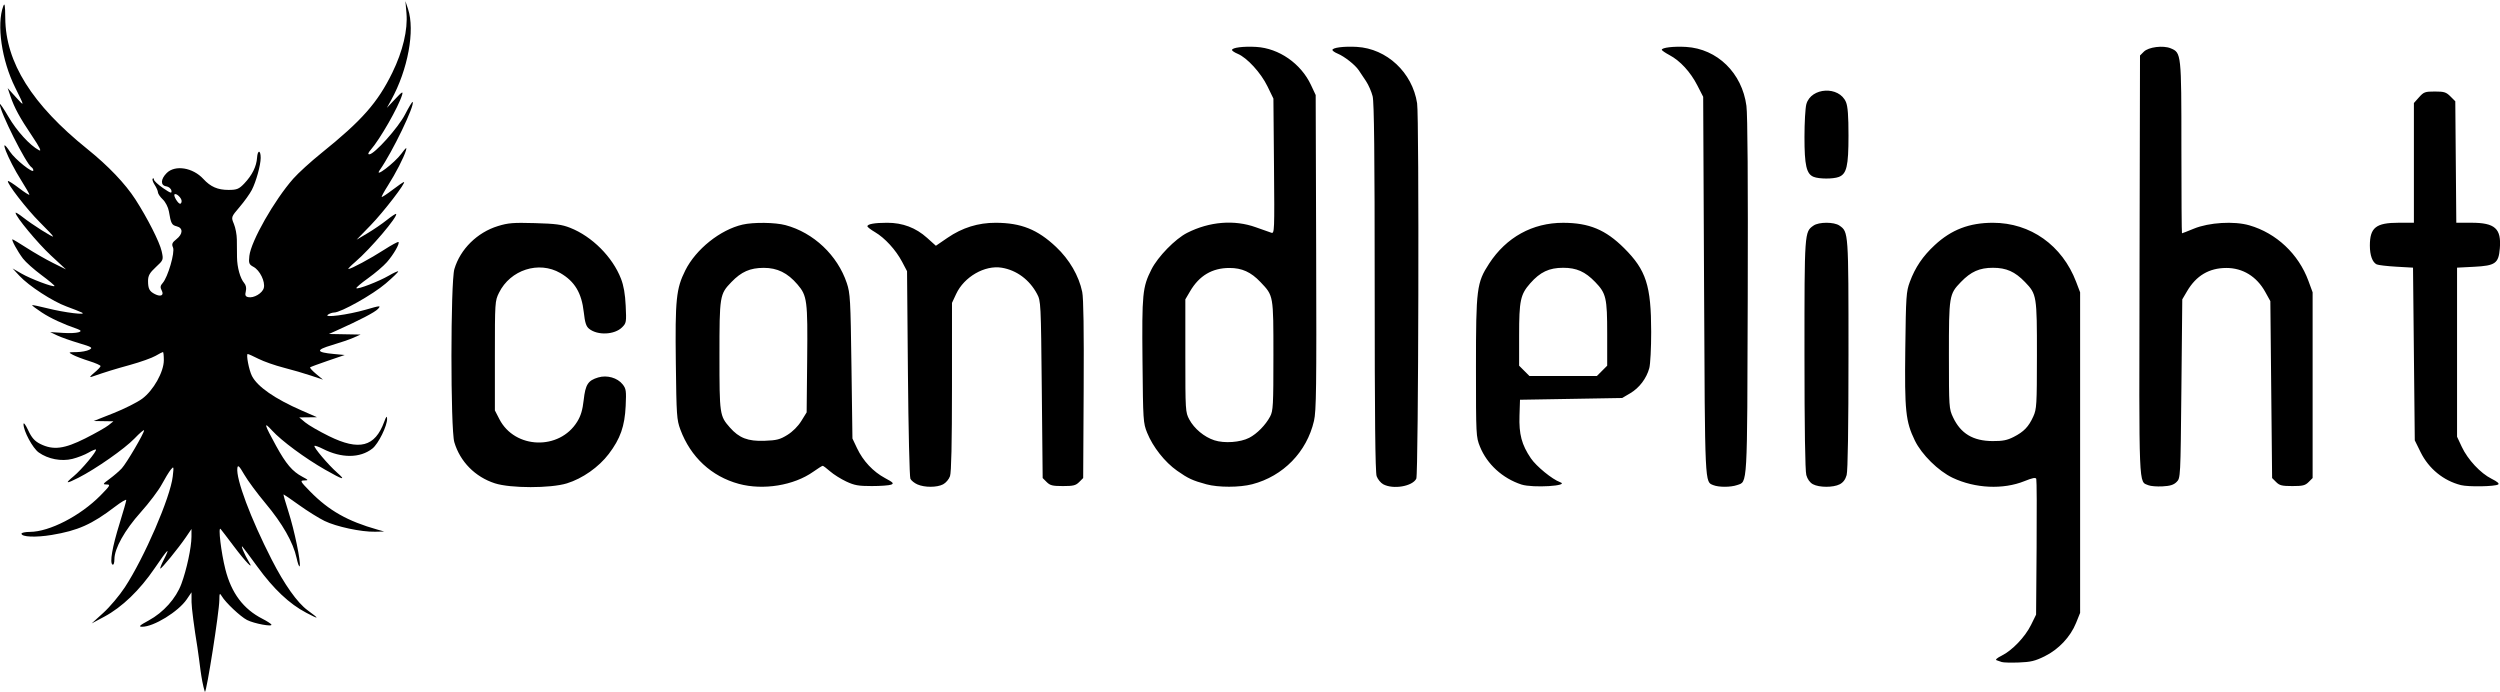
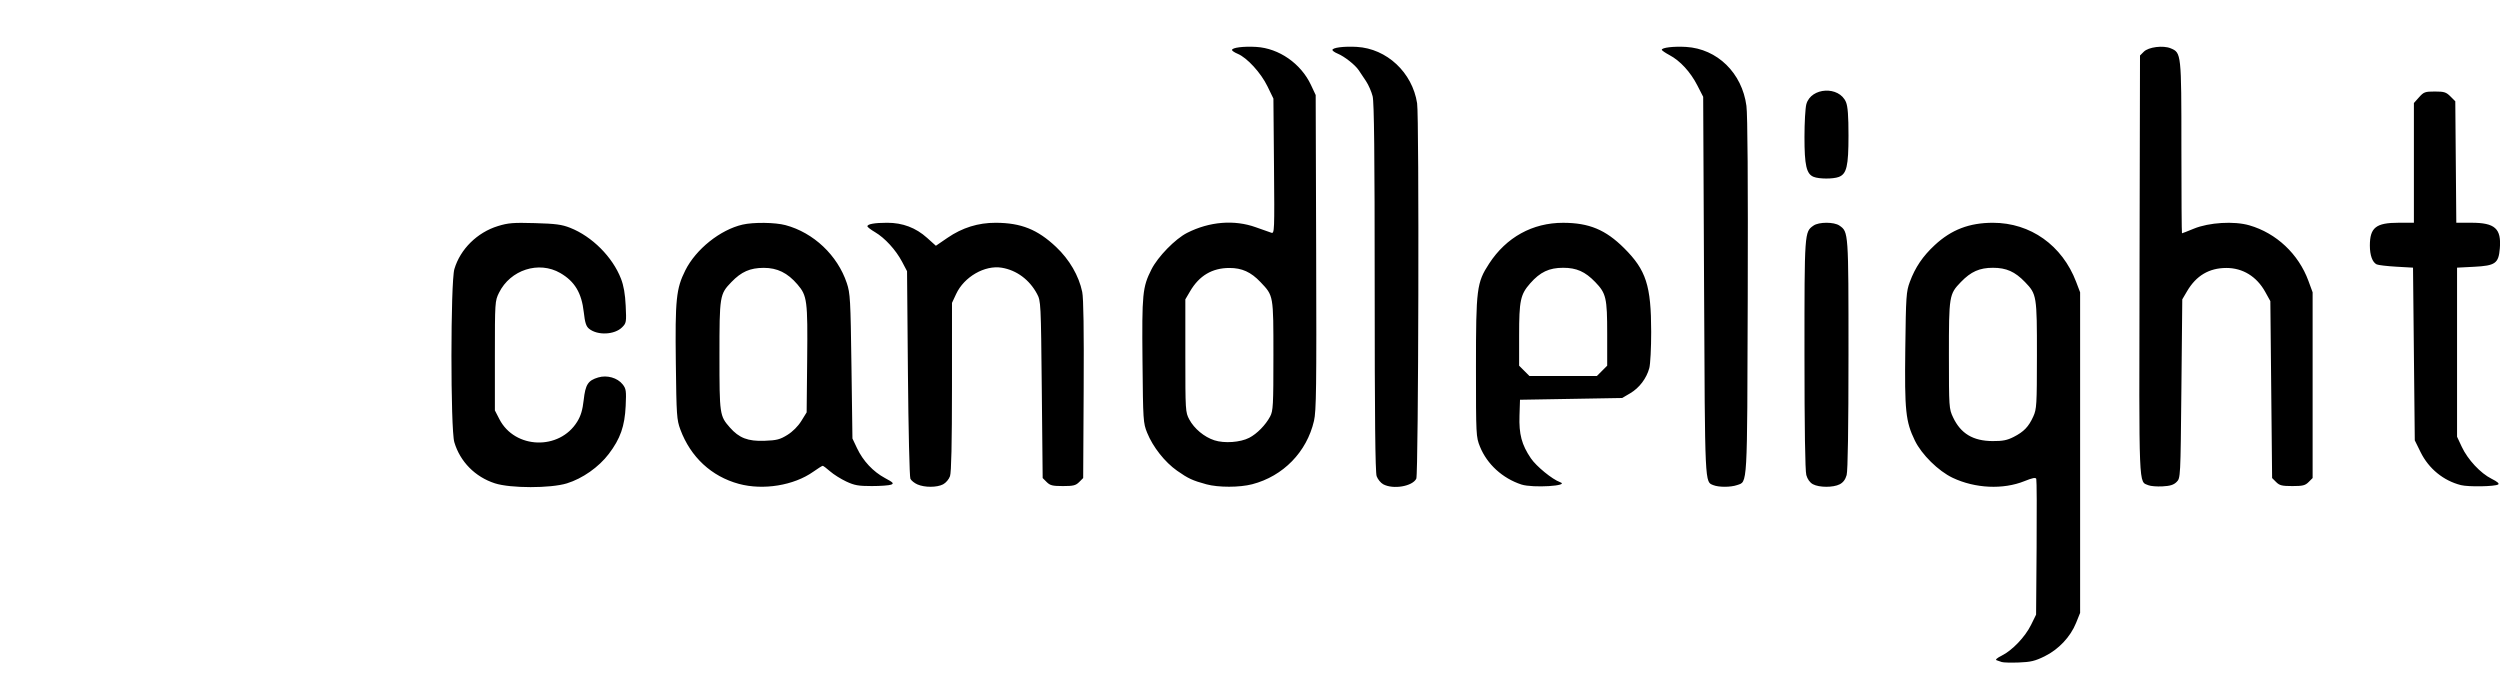
<svg xmlns="http://www.w3.org/2000/svg" xmlns:ns1="http://sodipodi.sourceforge.net/DTD/sodipodi-0.dtd" xmlns:ns2="http://www.inkscape.org/namespaces/inkscape" version="1.0" width="600" height="166" id="svg2216" ns1:version="0.32" ns2:version="0.45.1" ns1:docname="Candlelight.svg" ns2:output_extension="org.inkscape.output.svg.inkscape" ns1:docbase="C:\Documents and Settings\Wraith\Desktop">
  <ns1:namedview ns2:window-height="844" ns2:window-width="1440" ns2:pageshadow="2" ns2:pageopacity="0.0" guidetolerance="10.0" gridtolerance="10.0" objecttolerance="10.0" borderopacity="1.0" bordercolor="#666666" pagecolor="#ffffff" id="base" ns2:zoom="0.13307754" ns2:cx="1280.8997" ns2:cy="611.11339" ns2:window-x="-4" ns2:window-y="-4" ns2:current-layer="svg2216" />
  <defs id="defs2219" />
  <g transform="matrix(0.231,0,0,0.231,165.309,209.737)" id="g3352">
    <path d="M 918,385.401 C 917.175,385.093 915.857,384.635 915.071,384.384 C 914.204,384.106 915.328,383.092 917.934,381.803 C 923.953,378.824 931.293,371.141 934.652,364.301 L 937.5,358.5 L 937.796,320.59 C 937.958,299.739 937.875,282.117 937.611,281.43 C 937.255,280.502 935.527,280.828 930.902,282.695 C 918.777,287.593 902.872,286.854 890.117,280.8 C 882.027,276.961 872.513,267.58 868.679,259.662 C 863.43,248.822 862.811,242.882 863.244,207.5 C 863.609,177.601 863.778,175.111 865.822,169.581 C 868.866,161.342 873.184,154.971 880.004,148.657 C 889.443,139.918 899.614,136.024 913,136.024 C 934.325,136.024 952.338,148.817 960.246,169.581 L 962.5,175.5 L 962.5,266.5 L 962.5,357.5 L 960.196,363.202 C 956.989,371.139 950.306,378.232 942.339,382.154 C 936.894,384.834 934.454,385.418 927.655,385.664 C 923.17,385.827 918.825,385.708 918,385.401 z M 924.783,257.599 C 930.573,254.652 933.266,251.846 935.916,246 C 937.824,241.792 937.957,239.535 937.978,211.218 C 938.003,177.418 937.864,176.569 931.201,169.665 C 925.487,163.745 920.603,161.574 913,161.574 C 905.397,161.574 900.513,163.745 894.799,169.665 C 888.139,176.566 887.999,177.421 888.01,211.218 C 888.019,240.942 888.063,241.592 890.377,246.5 C 894.714,255.695 901.696,259.889 912.783,259.956 C 918.555,259.991 921.045,259.502 924.783,257.599 z M 62.5,283.941 C 51.287,280.304 42.759,271.663 39.478,260.614 C 37.276,253.2 37.304,169.705 39.511,162.275 C 42.865,150.981 52.478,141.499 64.239,137.883 C 70.066,136.092 72.906,135.866 85.239,136.214 C 97.041,136.547 100.487,137.005 105.225,138.871 C 117.673,143.772 129.304,155.417 134.094,167.775 C 135.636,171.751 136.453,176.458 136.77,183.182 C 137.209,192.47 137.125,192.965 134.725,195.366 C 130.438,199.653 120.787,200.078 115.986,196.19 C 114.299,194.824 113.642,192.773 112.969,186.778 C 111.74,175.819 107.834,169.305 99.645,164.559 C 87.461,157.498 71.262,162.708 64.838,175.753 C 62.54,180.42 62.5,181.026 62.5,211.527 L 62.5,242.553 L 65.055,247.517 C 73.81,264.53 99.154,265.345 109.248,248.938 C 111.308,245.591 112.286,242.316 112.923,236.632 C 113.911,227.828 115.364,225.57 121.163,223.833 C 126.158,222.337 132.078,224.017 135.047,227.774 C 136.995,230.24 137.158,231.406 136.757,240 C 136.218,251.557 133.737,258.599 127.15,267.272 C 121.468,274.754 112.258,281.222 103.385,283.963 C 94.138,286.819 71.334,286.807 62.5,283.941 z M 201,284.248 C 185.467,280.039 173.605,269.021 167.81,253.419 C 165.751,247.876 165.587,245.476 165.23,215.66 C 164.798,179.496 165.419,173.428 170.618,163.036 C 176.628,151.023 190.439,139.982 203.112,137.061 C 209.309,135.632 221.602,135.783 227.5,137.361 C 243.426,141.622 257.029,154.479 262.298,170.252 C 264.236,176.051 264.426,179.444 264.943,217.5 L 265.5,258.5 L 268.105,264 C 271.538,271.246 277.231,277.326 283.975,280.949 C 288.687,283.48 289.175,284.002 287.475,284.695 C 286.389,285.138 281.45,285.5 276.5,285.499 C 268.897,285.499 266.639,285.095 261.954,282.898 C 258.904,281.468 254.795,278.881 252.822,277.149 C 250.85,275.417 248.959,274 248.62,274 C 248.282,274 245.866,275.516 243.252,277.369 C 232.255,285.164 214.842,288 201,284.248 z M 228.554,256.474 C 231.583,254.6 234.6,251.583 236.474,248.555 L 239.5,243.662 L 239.801,213.581 C 240.136,180.105 239.794,177.456 234.298,171.035 C 228.659,164.448 222.811,161.584 215.061,161.614 C 207.368,161.644 202.446,163.814 196.799,169.665 C 190.134,176.571 190,177.395 190,211.5 C 190,244.87 190.112,245.641 195.896,252.229 C 201.161,258.225 206.166,260.15 215.58,259.8 C 222.533,259.542 224.343,259.078 228.554,256.474 z M 302.4,284.572 C 300.694,283.83 298.895,282.385 298.402,281.361 C 297.908,280.338 297.278,253.4 297.002,221.5 L 296.5,163.5 L 293.687,158.16 C 290.156,151.455 283.901,144.613 278.308,141.334 C 275.938,139.946 274,138.455 274,138.022 C 274,136.749 278.025,136.028 285.212,136.014 C 293.987,135.996 301.483,138.831 307.889,144.59 L 312.875,149.073 L 319.446,144.574 C 327.883,138.797 336.875,135.993 346.855,136.024 C 361.254,136.07 370.571,139.8 381.101,149.734 C 388.697,156.899 394.05,166.105 395.954,175.278 C 396.693,178.838 396.964,197.069 396.777,230.763 L 396.5,280.946 L 394.222,283.223 C 392.289,285.155 390.893,285.5 385,285.5 C 379.108,285.5 377.71,285.155 375.778,283.223 L 373.5,280.947 L 373,230.723 C 372.508,181.29 372.465,180.435 370.289,176.366 C 365.994,168.337 358.717,162.942 350.287,161.538 C 340.655,159.934 328.918,166.686 324.374,176.444 L 322.02,181.5 L 322.01,229.101 C 322.003,261.335 321.642,277.728 320.892,279.881 C 320.272,281.66 318.531,283.708 316.941,284.53 C 313.426,286.348 306.525,286.368 302.4,284.572 z M 466.5,284.512 C 458.606,282.37 456.154,281.235 449.827,276.798 C 442.868,271.916 436.076,263.308 432.819,255.243 C 430.573,249.681 430.49,248.399 430.175,214.5 C 429.818,176.223 430.17,172.613 435.244,162.534 C 438.896,155.278 448.757,145.17 455.528,141.741 C 468.202,135.323 482.271,134.176 494.5,138.563 C 498.35,139.944 502.325,141.345 503.333,141.676 C 505.093,142.253 505.153,140.745 504.833,103.888 L 504.5,65.5 L 501.097,58.5 C 497.385,50.863 489.52,42.287 484.215,40.089 C 482.447,39.357 481,38.382 481,37.924 C 481,36.572 487.51,35.745 494.756,36.176 C 507.648,36.942 520.115,45.609 525.812,57.764 L 528.5,63.5 L 528.776,152.733 C 529.013,229.548 528.841,242.874 527.538,248.492 C 523.442,266.153 510.051,279.887 492.458,284.469 C 485.312,286.33 473.276,286.35 466.5,284.512 z M 490.762,258.102 C 495.187,255.821 500.049,250.867 502.638,246 C 504.339,242.803 504.5,239.814 504.5,211.5 C 504.5,176.895 504.613,177.539 497.14,169.665 C 491.744,163.98 486.616,161.657 479.5,161.675 C 469.725,161.698 462.425,166.019 457.23,174.855 L 454.5,179.5 L 454.5,211.5 C 454.5,242.648 454.559,243.611 456.721,247.653 C 459.541,252.926 465.229,257.655 471,259.523 C 476.661,261.356 485.711,260.705 490.762,258.102 z M 566.856,284.484 C 565.402,283.694 563.714,281.619 563.106,279.874 C 562.325,277.635 562,246.129 562,172.794 C 562,97.012 561.684,67.615 560.834,64.193 C 560.193,61.612 558.505,57.752 557.084,55.616 C 555.663,53.479 553.797,50.685 552.938,49.406 C 550.893,46.362 544.851,41.595 541.032,40.013 C 539.364,39.322 538,38.382 538,37.924 C 538,36.575 544.498,35.746 551.823,36.16 C 568.873,37.123 583.386,50.685 586.086,68.18 C 587.305,76.072 586.87,278.742 585.629,281.287 C 583.494,285.667 572.484,287.541 566.856,284.484 z M 645.286,284.614 C 634.585,281.105 625.799,273.081 621.784,263.147 C 619.541,257.598 619.501,256.814 619.501,218 C 619.5,173.354 619.92,170.041 626.96,159.221 C 636.711,144.236 651.631,136.007 669,136.036 C 683.74,136.061 693.093,139.948 703.609,150.42 C 716.13,162.889 718.958,171.647 718.977,198 C 718.984,207.075 718.504,216.3 717.912,218.5 C 716.327,224.384 712.248,229.769 707.07,232.813 L 702.5,235.5 L 673.5,236 L 644.5,236.5 L 644.208,245.473 C 643.862,256.088 645.447,262.031 650.681,269.747 C 653.772,274.305 662.819,281.7 667.228,283.273 C 673.175,285.394 651.674,286.708 645.286,284.614 z M 691.077,220.077 L 694,217.154 L 694,199.045 C 694,178.645 693.411,176.099 687.201,169.665 C 681.487,163.745 676.603,161.574 669,161.574 C 661.042,161.574 655.951,163.976 650.298,170.399 C 644.729,176.726 644,180.145 644,199.943 L 644,217.154 L 646.923,220.077 L 649.846,223 L 669,223 L 688.154,223 L 691.077,220.077 z M 754.315,284.993 C 749.364,282.998 749.533,286.586 749,172 L 748.5,64.5 L 745.167,58 C 741.253,50.366 735.428,44.036 729.35,40.811 C 726.958,39.542 725,38.186 725,37.797 C 725,36.561 731.785,35.761 738.756,36.176 C 756.501,37.231 770.589,50.984 773.053,69.657 C 773.724,74.749 773.984,112.748 773.794,178 C 773.473,287.7 773.749,282.846 767.713,284.95 C 764.127,286.2 757.365,286.222 754.315,284.993 z M 810.795,284.451 C 809.066,283.513 807.714,281.632 807.05,279.241 C 806.381,276.832 806.009,252.445 806.006,210.718 C 806,141.087 805.99,141.222 811.117,137.631 C 814.196,135.474 822.804,135.474 825.883,137.631 C 831.01,141.222 831,141.087 830.994,210.718 C 830.991,252.522 830.62,276.83 829.948,279.248 C 829.244,281.781 827.965,283.484 826.003,284.498 C 822.334,286.396 814.331,286.371 810.795,284.451 z M 1001.308,285.044 C 995.66,282.63 995.953,289.847 996.238,160.185 L 996.5,41.055 L 998.667,38.889 C 1001.323,36.232 1009.621,35.186 1013.918,36.966 C 1019.958,39.468 1020,39.857 1020,93.401 C 1020,120.131 1020.147,142 1020.328,142 C 1020.508,142 1023.545,140.812 1027.078,139.361 C 1035.693,135.821 1049.903,134.964 1058.565,137.462 C 1073.899,141.884 1086.514,153.742 1092.114,169 L 1094.5,175.5 L 1094.5,228.222 L 1094.5,280.944 L 1092.222,283.222 C 1090.289,285.155 1088.894,285.5 1083,285.5 C 1077.108,285.5 1075.71,285.155 1073.778,283.223 L 1071.5,280.947 L 1071,230.723 L 1070.5,180.5 L 1067.589,175.246 C 1062.751,166.514 1054.826,161.644 1045.5,161.671 C 1035.722,161.7 1028.424,166.021 1023.23,174.855 L 1020.5,179.5 L 1020,230.223 C 1019.5,280.911 1019.498,280.948 1017.289,283.157 C 1015.62,284.824 1013.657,285.442 1009.289,285.674 C 1006.105,285.843 1002.514,285.56 1001.308,285.044 z M 1178.735,284.969 C 1168.813,282.481 1160.418,275.624 1155.792,266.231 L 1152.5,259.547 L 1152,210.523 L 1151.5,161.5 L 1142,160.954 C 1136.775,160.654 1131.774,160.067 1130.885,159.649 C 1128.466,158.512 1127,154.493 1127,149 C 1127,138.726 1130.45,136 1143.45,136 L 1152,136 L 1152,102.016 L 1152,68.032 L 1154.918,64.766 C 1157.605,61.758 1158.315,61.5 1163.895,61.5 C 1169.183,61.5 1170.307,61.853 1172.727,64.272 L 1175.5,67.043 L 1175.787,101.522 L 1176.075,136 L 1184.587,136 C 1198.044,136 1201.72,139.305 1200.786,150.564 C 1200.081,159.069 1198.25,160.382 1186.227,161 L 1176.5,161.5 L 1176.5,209.5 L 1176.5,257.5 L 1179.18,263.218 C 1182.593,270.5 1189.805,278.226 1196.134,281.38 C 1199.403,283.008 1200.648,284.099 1199.822,284.61 C 1197.924,285.783 1182.995,286.038 1178.735,284.969 z M 811.206,109.952 C 807.114,108.311 805.999,103.45 806.006,87.282 C 806.009,79.152 806.486,70.789 807.067,68.698 C 809.744,59.057 825.692,58.233 829.579,67.534 C 830.601,69.98 831,75.311 831,86.5 C 831,103.87 829.959,108.305 825.483,110.006 C 822.272,111.227 814.308,111.197 811.206,109.952 z " transform="matrix(1.83,0,0,1.83,-315.836,-925.414)" style="fill:#000000" id="path2225" />
-     <path d="M 147,346.5 C 145.367,336.6 144.024,326.258 144.016,323.518 L 144,318.536 L 141.593,322.079 C 137.355,328.315 124.845,336.003 119,335.964 C 117.022,335.95 117.715,335.287 122.325,332.787 C 129.808,328.727 136.143,321.649 138.874,314.297 C 141.536,307.13 143.961,295.824 143.978,290.5 L 143.991,286.5 L 141.246,290.545 C 137.463,296.118 128.624,306.957 128.204,306.538 C 128.015,306.349 128.792,304.368 129.93,302.137 C 133.527,295.086 132.204,296.303 125.409,306.296 C 117.796,317.493 108.89,326.061 99.847,330.888 L 93.5,334.276 L 99.423,328.903 C 102.681,325.949 107.563,320.149 110.273,316.016 C 120.147,300.953 133.285,270.559 134.503,259.96 C 135.095,254.809 135.038,254.613 133.505,256.5 C 132.611,257.6 130.552,260.975 128.93,264 C 127.308,267.025 122.548,273.325 118.353,278 C 110.224,287.059 105.002,296.37 105.001,301.809 C 105,303.703 104.583,304.86 104.025,304.516 C 102.535,303.594 103.902,295.708 107.638,283.668 C 109.487,277.711 111,272.397 111,271.86 C 111,271.323 108.412,272.861 105.25,275.278 C 93.625,284.163 86.525,287.329 73.295,289.526 C 65.199,290.871 58,290.562 58,288.869 C 58,288.391 59.913,287.991 62.25,287.979 C 72.167,287.93 87.774,279.873 97.966,269.541 C 102.852,264.588 103.181,264 101.066,264 C 98.935,264 99.087,263.715 102.6,261.136 C 104.745,259.56 107.503,257.179 108.728,255.844 C 111.162,253.194 120,238.119 120,236.618 C 120,236.106 117.797,237.985 115.105,240.794 C 110.196,245.913 95.616,256.11 86.783,260.602 C 80.443,263.825 79.791,263.621 84.371,259.846 C 88.424,256.505 96.348,247.015 95.66,246.327 C 95.436,246.102 93.733,246.808 91.876,247.895 C 90.019,248.981 86.362,250.403 83.75,251.054 C 78.159,252.447 71.438,251.16 66.705,247.79 C 63.659,245.621 59.02,236.994 59.02,233.5 C 59.02,232.368 60.045,233.702 61.383,236.576 C 63.163,240.398 64.704,242.122 67.623,243.553 C 74.09,246.725 79.654,246.022 90.241,240.697 C 95.333,238.135 100.625,235.14 102,234.042 L 104.5,232.044 L 99.5,231.968 L 94.5,231.891 L 104.5,227.932 C 110,225.755 116.539,222.471 119.031,220.636 C 124.722,216.444 130,207.049 130,201.11 C 130,198.85 129.801,197 129.557,197 C 129.314,197 127.626,197.869 125.807,198.931 C 123.988,199.993 118.225,202.047 113,203.497 C 104.591,205.829 101.255,206.86 93.5,209.526 C 92.217,209.967 92.665,209.253 94.75,207.534 C 96.537,206.061 98,204.52 98,204.11 C 98,203.7 95.412,202.556 92.25,201.567 C 89.088,200.578 85.375,199.164 84,198.424 C 81.57,197.118 81.621,197.079 85.816,197.04 C 88.189,197.018 91.099,196.482 92.283,195.849 C 94.219,194.812 93.689,194.476 86.967,192.477 C 82.86,191.256 77.925,189.503 76,188.583 L 72.5,186.909 L 79.141,187.331 C 86.087,187.772 90.169,186.708 86.472,185.421 C 78.928,182.796 72.779,179.949 68.291,177.003 C 65.426,175.123 63.214,173.453 63.375,173.291 C 63.537,173.13 67.006,173.841 71.085,174.872 C 79.734,177.06 91.622,178.518 88.5,177.008 C 87.4,176.476 83.932,175.107 80.793,173.965 C 73.783,171.414 61.71,163.565 57,158.495 L 53.5,154.728 L 58.08,157.359 C 62.781,160.06 74.031,164.302 74.705,163.628 C 74.913,163.42 71.962,160.937 68.148,158.11 C 64.334,155.283 60.108,151.514 58.755,149.735 C 56.026,146.144 52.673,140 53.443,140 C 53.715,140 56.989,141.968 60.719,144.372 C 64.448,146.777 70.425,150.2 74,151.979 L 80.5,155.214 L 72.853,148.119 C 66.128,141.879 55,128.453 55,126.581 C 55,126.209 56.688,127.234 58.75,128.858 C 63.403,132.521 74,139.247 74,138.537 C 74,138.249 70.933,134.972 67.183,131.256 C 60.734,124.864 50.302,111.365 51.153,110.514 C 51.369,110.297 53.899,111.913 56.773,114.105 C 59.648,116.298 62,117.782 62,117.404 C 62,117.025 60.134,113.761 57.853,110.149 C 51.032,99.35 45.913,86.254 52.215,95.73 C 54.78,99.585 64,106.933 64,105.121 C 64,104.569 63.579,103.858 63.064,103.54 C 60.323,101.846 46.956,75.205 47.018,71.56 C 47.028,70.977 49.015,73.895 51.433,78.044 C 55.607,85.207 62.204,92.433 66.826,94.907 C 68.312,95.702 67.291,93.584 63.382,87.769 C 57.082,78.394 54.418,73.499 52.407,67.597 L 51.011,63.5 L 55.075,68 C 59.712,73.134 59.708,73.077 54.775,63.156 C 47.965,49.463 45.323,31.274 48.796,22 C 49.504,20.108 49.748,21.597 49.797,28.117 C 49.965,50.507 63.322,71.811 91.299,94.312 C 101.894,102.834 110.511,111.866 115.639,119.824 C 121.727,129.272 127.867,141.384 128.887,145.958 C 129.867,150.354 129.825,150.468 125.941,154.055 C 122.826,156.931 122.003,158.406 122.015,161.096 C 122.033,165.015 122.709,166.299 125.5,167.715 C 128.508,169.241 130.228,168.294 128.912,165.836 C 128.089,164.298 128.202,163.434 129.4,162.111 C 132.026,159.209 135.718,146.535 134.641,144.121 C 133.881,142.419 134.206,141.626 136.352,139.938 C 139.729,137.281 139.815,134.243 136.536,133.42 C 133.99,132.781 133.602,132.042 132.556,125.825 C 132.216,123.804 130.834,121.104 129.486,119.825 C 128.138,118.546 127.027,116.922 127.017,116.215 C 127.008,115.508 126.264,113.806 125.365,112.434 C 124.465,111.061 124.015,109.652 124.365,109.302 C 124.714,108.953 125,109.17 125,109.785 C 125,110.401 127.068,112.327 129.595,114.065 C 133.442,116.712 134.132,116.923 133.835,115.364 C 133.639,114.339 132.472,113.356 131.24,113.18 C 128.225,112.75 128.326,109.583 131.455,106.455 C 135.693,102.217 144.687,103.677 150,109.466 C 153.635,113.427 157.261,115 162.754,115 C 166.931,115 168.038,114.547 170.692,111.75 C 174.679,107.549 176.86,103.144 177.16,98.691 C 177.434,94.623 179.006,94.724 178.988,98.809 C 178.972,102.508 176.684,110.777 174.509,115 C 173.517,116.925 170.745,120.801 168.347,123.614 C 164.012,128.701 163.997,128.748 165.445,132.214 C 166.246,134.131 166.916,137.68 166.933,140.1 C 166.951,142.52 166.988,146.525 167.015,149 C 167.072,154.199 168.628,159.783 170.675,162.132 C 171.558,163.146 171.857,164.723 171.463,166.293 C 170.974,168.239 171.25,168.915 172.664,169.234 C 175.469,169.865 179.899,167.25 180.573,164.567 C 181.374,161.375 178.559,155.637 175.35,153.92 C 173.085,152.707 172.845,152.068 173.263,148.357 C 174.102,140.911 185.885,120.196 195.468,109.321 C 197.978,106.472 204.379,100.644 209.694,96.37 C 230.225,79.856 238.169,70.85 245.584,55.681 C 250.88,44.845 253.454,34.015 252.729,25.621 L 252.2,19.5 L 253.523,23.5 C 257.122,34.379 253.46,54.193 245.021,69.503 L 242.818,73.5 L 247.041,69 C 250.514,65.298 251.128,64.944 250.501,67 C 248.639,73.108 239.318,89.401 234.625,94.75 C 233.342,96.213 233.098,97 233.929,97 C 236.495,97 248.59,83.507 252.026,76.812 C 253.913,73.134 255.629,70.295 255.838,70.505 C 257.189,71.856 245.611,95.877 239.229,104.962 C 236.094,109.425 246.711,101.373 250.172,96.663 C 252.467,93.54 253.045,93.125 252.486,95 C 251.419,98.581 247.28,106.633 243.306,112.859 C 241.424,115.807 240.034,118.367 240.216,118.549 C 240.398,118.731 242.872,117.107 245.714,114.94 C 248.555,112.773 251.131,111 251.438,111 C 252.792,111 241.122,126.177 234.64,132.846 L 227.5,140.192 L 233,136.927 C 236.025,135.131 240.437,132.112 242.805,130.219 C 245.172,128.325 247.276,126.943 247.48,127.147 C 248.597,128.264 234.499,144.849 226.911,151.344 C 224.562,153.355 222.961,155 223.353,155 C 224.712,155 234.532,149.721 241.363,145.317 C 245.138,142.884 248.434,141.101 248.687,141.354 C 249.43,142.097 246.217,147.683 242.823,151.549 C 241.096,153.516 236.808,157.176 233.295,159.683 C 229.782,162.19 227.123,164.456 227.385,164.718 C 228.088,165.421 238.828,161.258 243.829,158.345 C 246.209,156.958 248.33,155.996 248.541,156.207 C 248.752,156.418 245.904,159.184 242.212,162.353 C 235.777,167.878 219.591,176.983 216.148,177.015 C 215.242,177.024 213.825,177.508 213,178.091 C 210.534,179.834 223.163,178.177 232.121,175.582 C 239.576,173.423 239.948,173.4 238.324,175.194 C 236.822,176.854 228.999,180.93 217,186.304 L 213.5,187.872 L 221.5,188.018 L 229.5,188.163 L 226,189.733 C 224.075,190.596 219.161,192.285 215.079,193.487 C 206.698,195.954 206.942,197.149 216,197.989 L 221.5,198.5 L 213,201.407 C 208.325,203.006 204.278,204.504 204.006,204.734 C 203.735,204.965 205.085,206.465 207.006,208.067 L 210.5,210.981 L 204.5,208.953 C 201.2,207.838 194.944,206.015 190.598,204.903 C 186.252,203.79 180.53,201.782 177.882,200.44 C 175.233,199.098 172.787,198 172.445,198 C 171.501,198 173.059,206.152 174.567,209.102 C 177.355,214.553 186.145,220.652 199.811,226.618 L 207.5,229.976 L 203,230.024 L 198.5,230.072 L 201.5,232.587 C 203.15,233.97 208.571,237.104 213.546,239.551 C 228.844,247.075 236.801,245.008 241.466,232.296 C 242.484,229.521 242.878,229.098 242.93,230.721 C 243.042,234.261 238.523,243.443 235.498,245.823 C 229.265,250.726 219.878,250.781 210.44,245.97 C 208.348,244.903 206.436,244.23 206.192,244.475 C 205.587,245.08 213.225,254.113 217.559,257.918 C 222.377,262.148 220.831,261.786 211.595,256.523 C 201.408,250.717 189.494,241.914 184.714,236.661 C 180.299,231.809 180.736,233.45 186.796,244.484 C 191.816,253.625 195.003,257.382 200,260.046 C 203.222,261.763 203.304,261.915 201.034,261.956 C 198.76,261.997 198.993,262.432 204.034,267.567 C 213.502,277.209 222.951,282.562 238,286.808 L 241.5,287.796 L 236.838,287.898 C 229.876,288.05 217.23,285.347 211.276,282.434 C 208.383,281.019 202.61,277.417 198.447,274.43 C 194.284,271.444 190.728,269 190.545,269 C 190.362,269 191.479,272.942 193.029,277.76 C 196.065,287.203 199.399,303.332 198.72,305.294 C 198.49,305.957 197.775,304.074 197.131,301.109 C 195.435,293.3 190.01,283.775 181.405,273.5 C 177.259,268.55 172.435,262.025 170.684,259 C 168.149,254.62 167.439,253.936 167.195,255.642 C 166.409,261.143 173.876,281.076 184.56,302 C 190.989,314.592 197.517,323.808 202.693,327.6 C 208.958,332.191 208.829,332.445 202.039,328.886 C 193.544,324.434 185.525,316.882 177.363,305.645 C 173.709,300.615 170.299,296.05 169.783,295.5 C 168.628,294.266 170.873,299.589 172.946,303 C 175.931,307.91 171.369,303.213 165.327,295.155 C 162.17,290.945 159.191,287.05 158.706,286.5 C 157.381,284.996 158.968,298.39 161.126,306.914 C 164.167,318.932 170.225,327.013 179.887,331.942 C 182.075,333.058 184.103,334.358 184.395,334.831 C 185.21,336.148 175.598,334.36 172.076,332.539 C 168.721,330.804 161.25,323.76 159.309,320.5 C 158.25,318.722 158.113,318.945 158.075,322.5 C 158.012,328.514 151.648,369 150.766,369 C 148.684,362.154 148.18,353.796 147,346.5 z M 139,120.622 C 139,119.041 136.224,116.443 135.407,117.26 C 134.742,117.925 137.179,122 138.241,122 C 138.658,122 139,121.38 139,120.622 z " transform="matrix(2.054,0,0,2.054,-812.427,-946.846)" style="fill:#000000" id="path3306" />
  </g>
</svg>